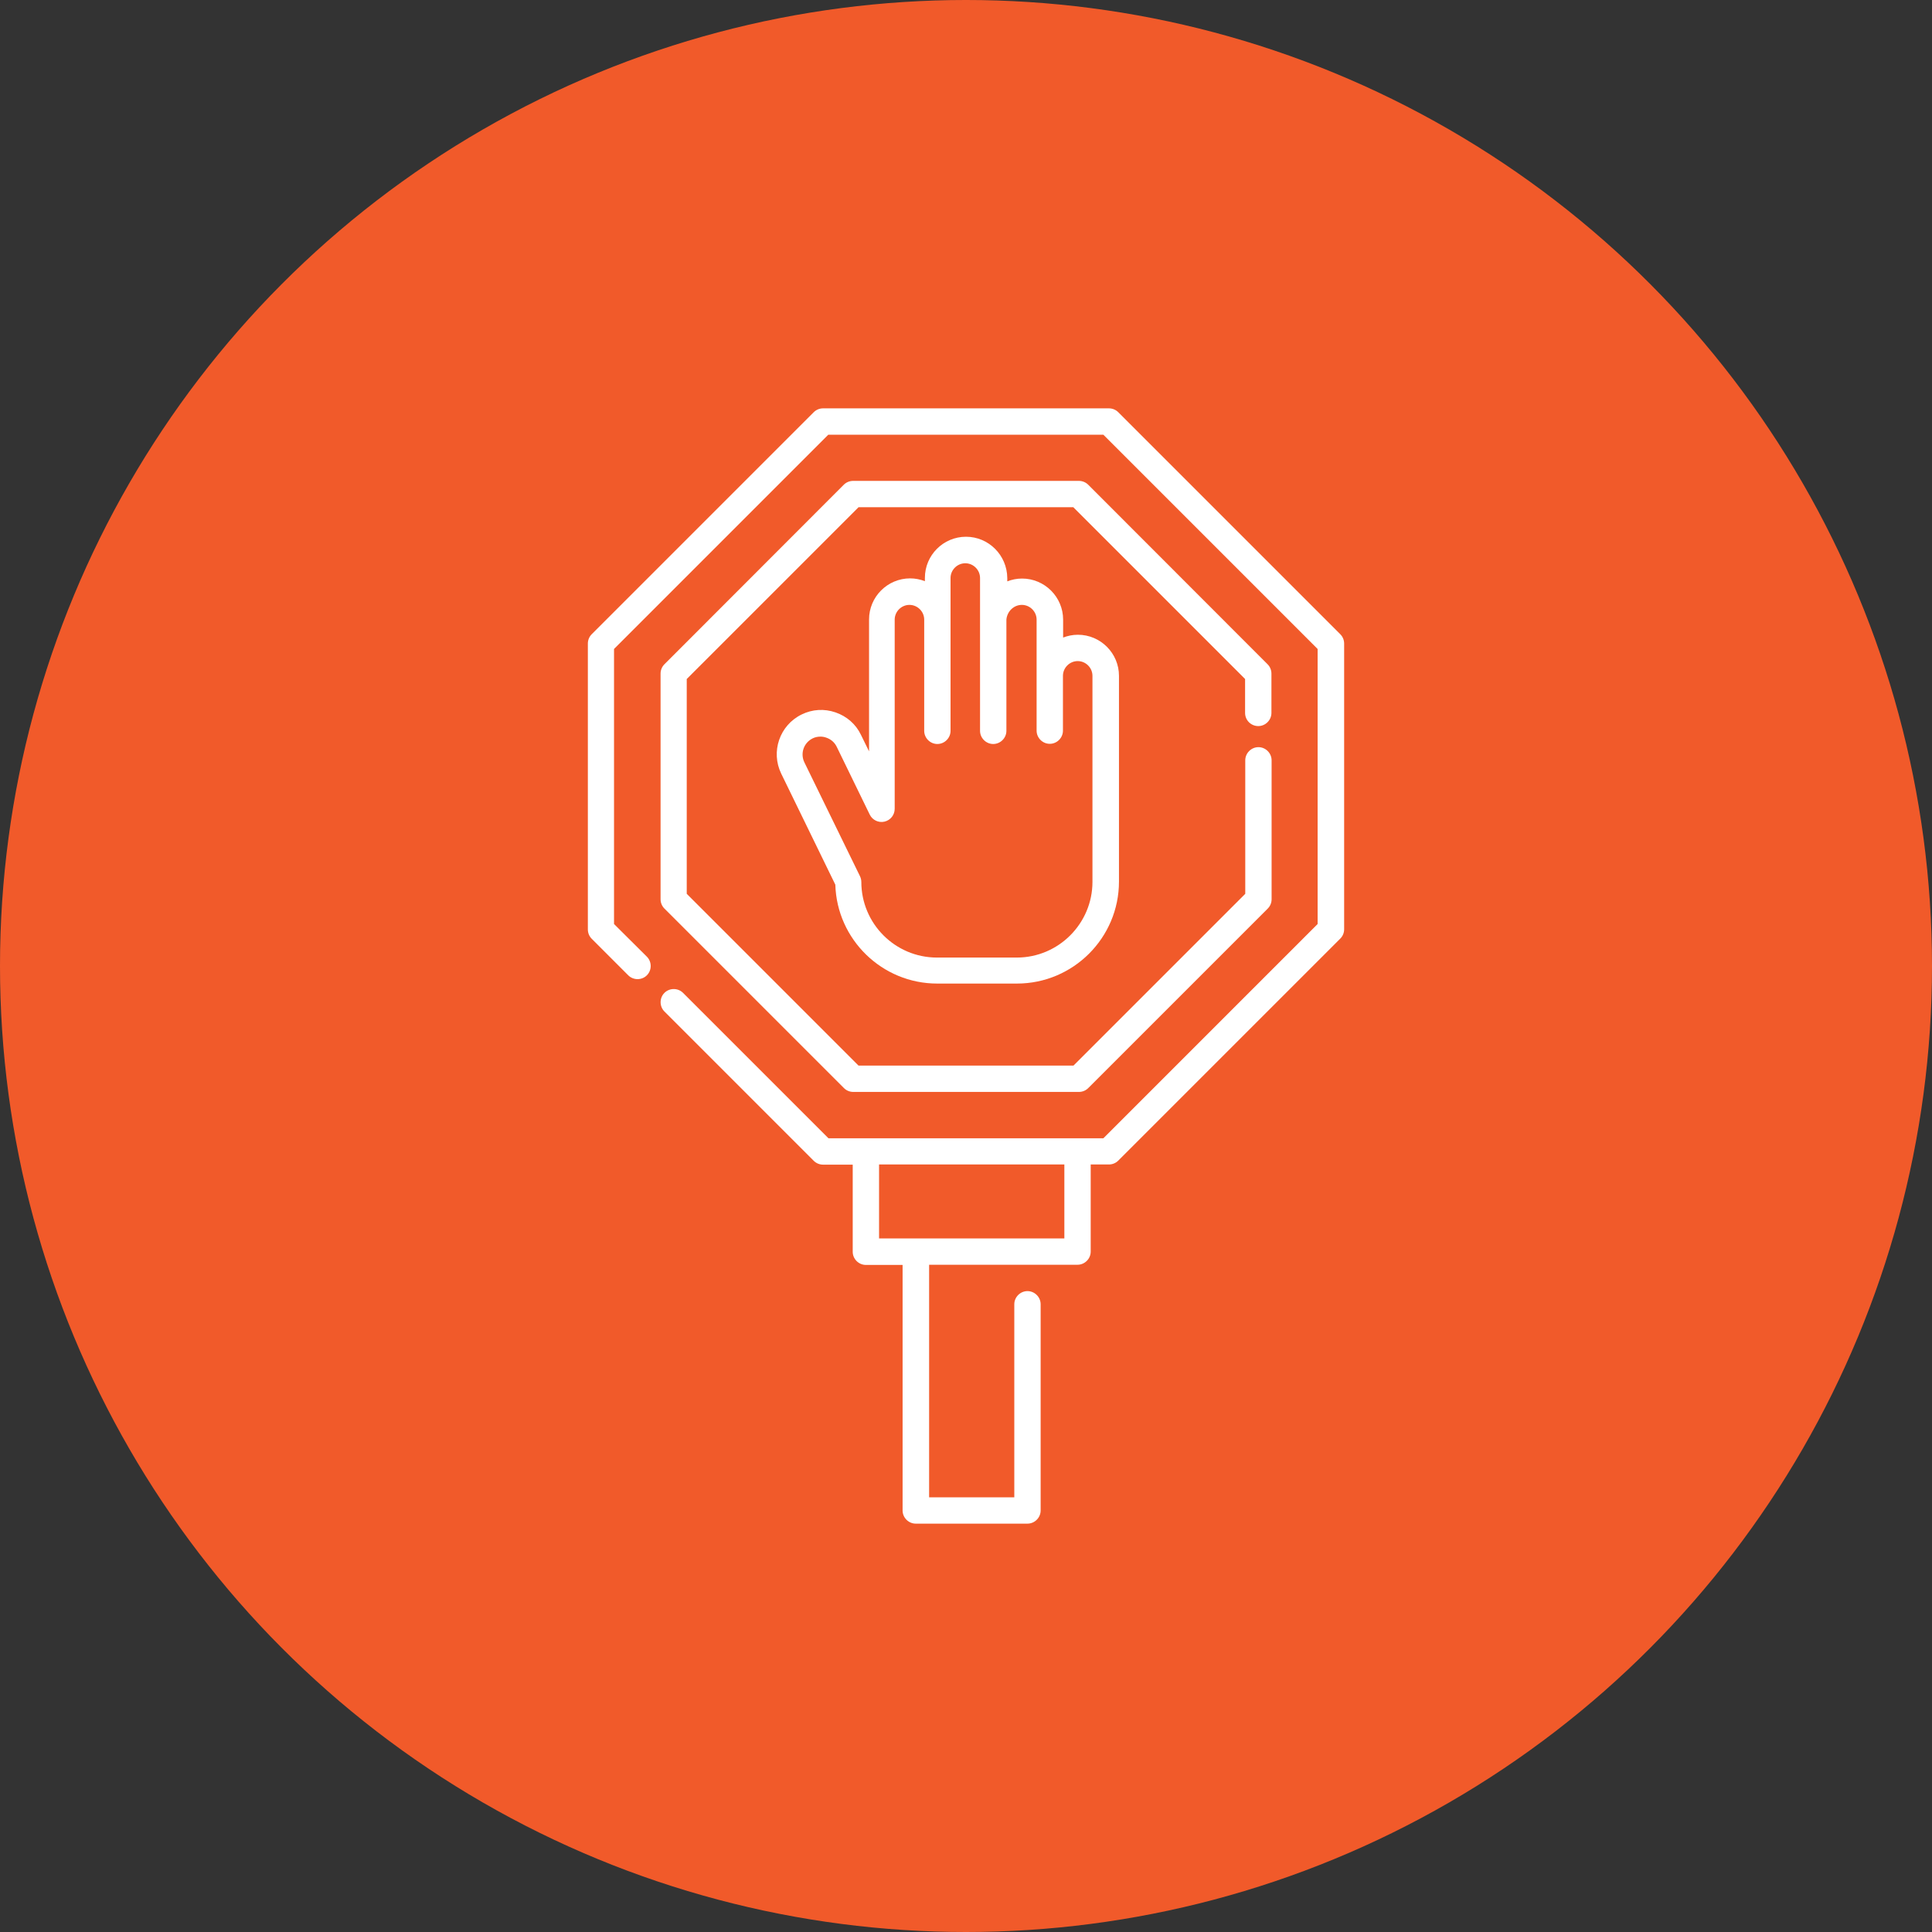
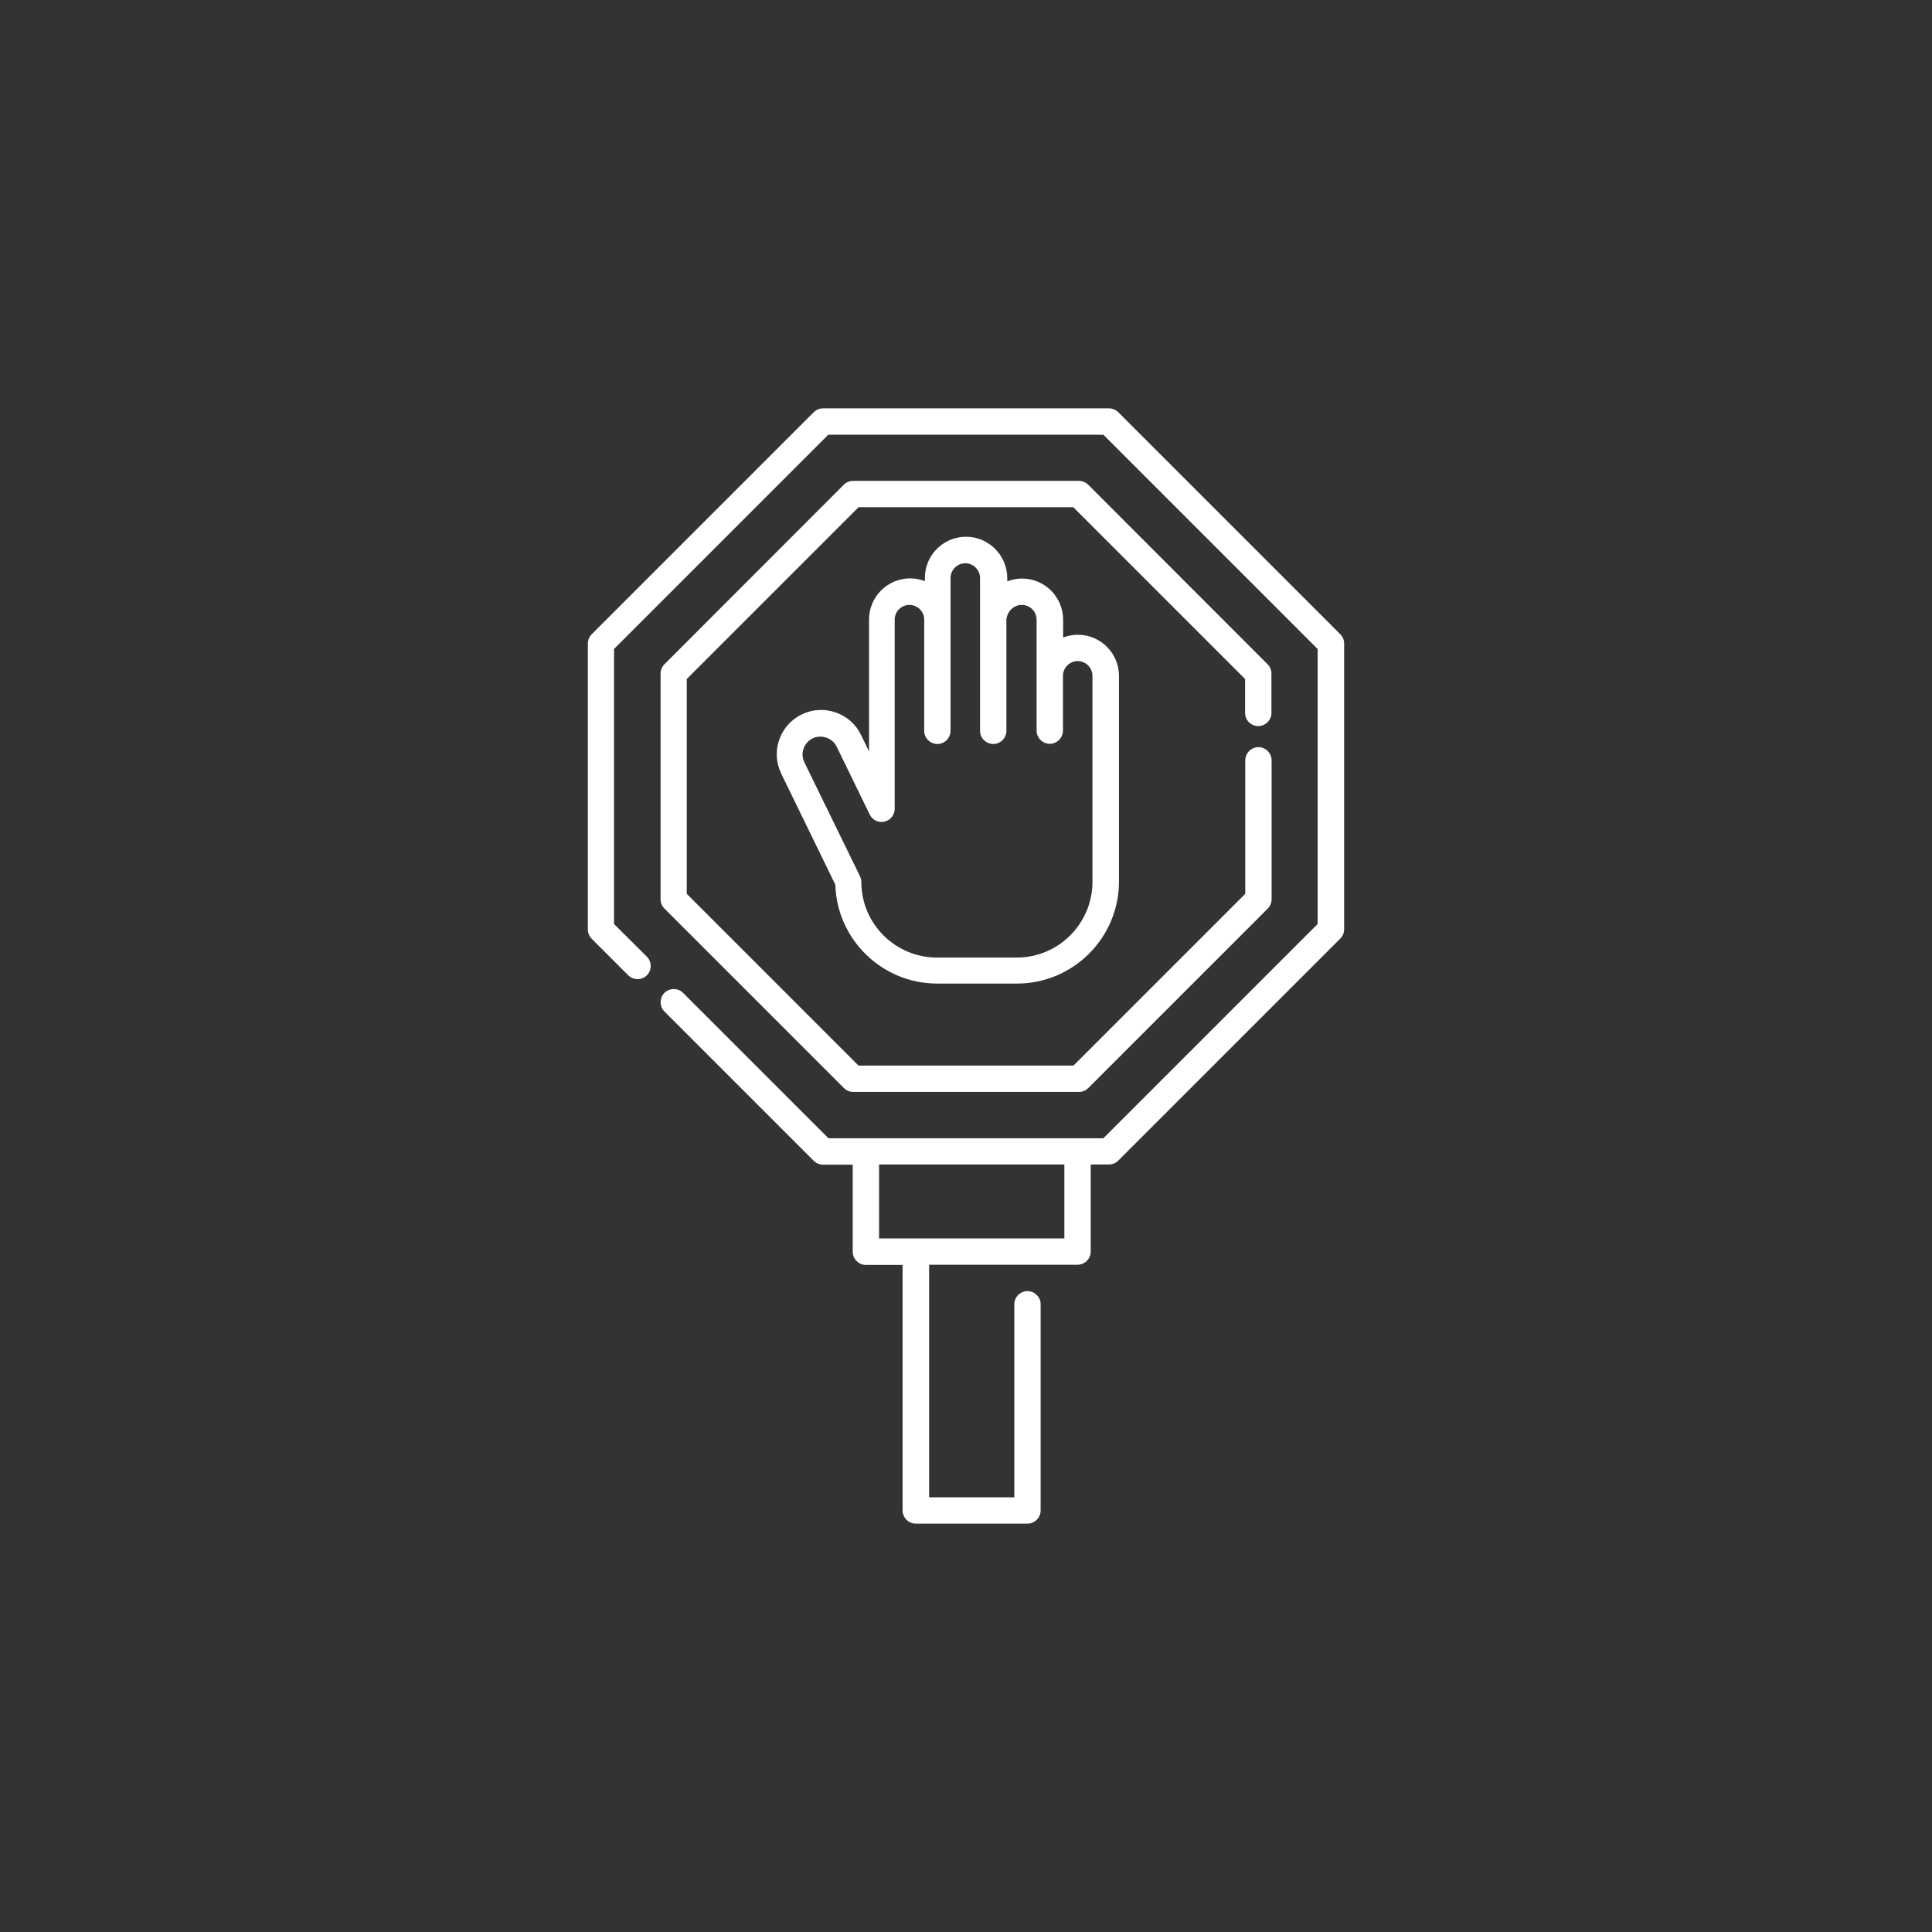
<svg xmlns="http://www.w3.org/2000/svg" width="200" height="200" viewBox="0 0 200 200" fill="none">
  <rect x="0" y="0" width="200" height="200" fill="#333333" stroke="none" />
-   <circle cx="100" cy="100" r="100" fill="#F15A2A" />
  <path d="M138.745 65.654L115.764 42.673C115.509 42.418 115.164 42.273 114.8 42.273H85.2C84.836 42.273 84.491 42.418 84.236 42.673L61.255 65.654C61 65.909 60.855 66.254 60.855 66.618V96.218C60.855 96.582 61 96.927 61.255 97.182L65.036 100.964C65.564 101.491 66.436 101.491 66.964 100.964C67.491 100.436 67.491 99.564 66.964 99.036L63.564 95.654V67.182L85.745 45H114.218L136.4 67.182V95.654L114.218 117.836H85.764L70.709 102.782C70.182 102.255 69.309 102.255 68.782 102.782C68.254 103.309 68.254 104.182 68.782 104.709L84.236 120.164C84.491 120.418 84.836 120.564 85.2 120.564H88.273V129.582C88.273 130.327 88.891 130.945 89.636 130.945H93.436V156.364C93.436 157.109 94.055 157.727 94.8 157.727H106.364C107.109 157.727 107.727 157.109 107.727 156.364V135.018C107.727 134.273 107.109 133.655 106.364 133.655C105.618 133.655 105 134.273 105 135.018V155H96.182V130.927H111.545C112.291 130.927 112.909 130.309 112.909 129.564V120.545H114.8C115.164 120.545 115.509 120.4 115.764 120.145L138.745 97.164C139 96.909 139.145 96.564 139.145 96.2V66.618C139.145 66.254 139 65.909 138.745 65.654ZM110.182 128.2H91V120.545H110.182V128.2Z" fill="white" />
  <path d="M130.255 75.164C131 75.164 131.618 74.546 131.618 73.8V69.727C131.618 69.364 131.473 69.018 131.218 68.764L112.655 50.182C112.4 49.927 112.055 49.782 111.691 49.782H88.309C87.945 49.782 87.6 49.927 87.346 50.182L68.782 68.764C68.527 69.018 68.382 69.364 68.382 69.727V93.091C68.382 93.455 68.527 93.8 68.782 94.055L87.364 112.636C87.618 112.891 87.964 113.036 88.327 113.036H111.691C112.055 113.036 112.4 112.891 112.655 112.636L131.236 94.055C131.491 93.8 131.636 93.455 131.636 93.091V78.709C131.636 77.964 131.018 77.346 130.273 77.346C129.527 77.346 128.909 77.964 128.909 78.709V92.527L111.127 110.309H88.873L71.091 92.527V70.291L88.873 52.509H111.109L128.891 70.291V73.8C128.891 74.564 129.509 75.164 130.255 75.164Z" fill="white" />
  <path d="M100 55.564C97.654 55.564 95.745 57.473 95.745 59.818V60.164C95.273 59.982 94.745 59.873 94.218 59.873C91.873 59.873 89.964 61.782 89.964 64.127V77.782L89.127 76.073C88.6 74.964 87.654 74.145 86.491 73.746C85.327 73.346 84.091 73.418 82.982 73.964C80.709 75.073 79.764 77.818 80.873 80.091L86.473 91.582C86.636 97.255 91.309 101.818 97.018 101.818H105.273C111.091 101.818 115.836 97.091 115.836 91.255V69.964C115.836 67.618 113.927 65.709 111.582 65.709C111.036 65.709 110.527 65.818 110.054 66V64.145C110.054 61.8 108.145 59.891 105.8 59.891C105.254 59.891 104.745 60 104.273 60.182V59.836C104.254 57.473 102.345 55.564 100 55.564ZM105.782 62.618C106.618 62.618 107.309 63.309 107.309 64.145V69.964V75.636C107.309 76.382 107.927 77 108.673 77C109.418 77 110.036 76.382 110.036 75.636V69.964C110.036 69.127 110.727 68.436 111.564 68.436C112.4 68.436 113.091 69.127 113.091 69.964V91.291C113.091 95.6 109.582 99.127 105.254 99.127H97C92.673 99.127 89.164 95.618 89.164 91.291C89.164 91.091 89.109 90.873 89.018 90.691L83.273 78.927C82.818 78 83.2 76.891 84.127 76.436C84.382 76.309 84.654 76.255 84.945 76.255C85.145 76.255 85.345 76.291 85.545 76.364C86.018 76.527 86.4 76.855 86.618 77.309L90.036 84.327C90.309 84.891 90.945 85.2 91.564 85.055C92.182 84.909 92.618 84.364 92.618 83.727V64.145C92.618 63.309 93.309 62.618 94.145 62.618C94.982 62.618 95.673 63.309 95.673 64.145V75.655C95.673 76.4 96.291 77.018 97.036 77.018C97.782 77.018 98.4 76.4 98.4 75.655V64.145V59.836C98.4 59 99.091 58.309 99.927 58.309C100.764 58.309 101.454 59 101.454 59.836V64.145V75.655C101.454 76.4 102.073 77.018 102.818 77.018C103.564 77.018 104.182 76.4 104.182 75.655V64.145C104.254 63.291 104.945 62.618 105.782 62.618Z" fill="white" />
</svg>